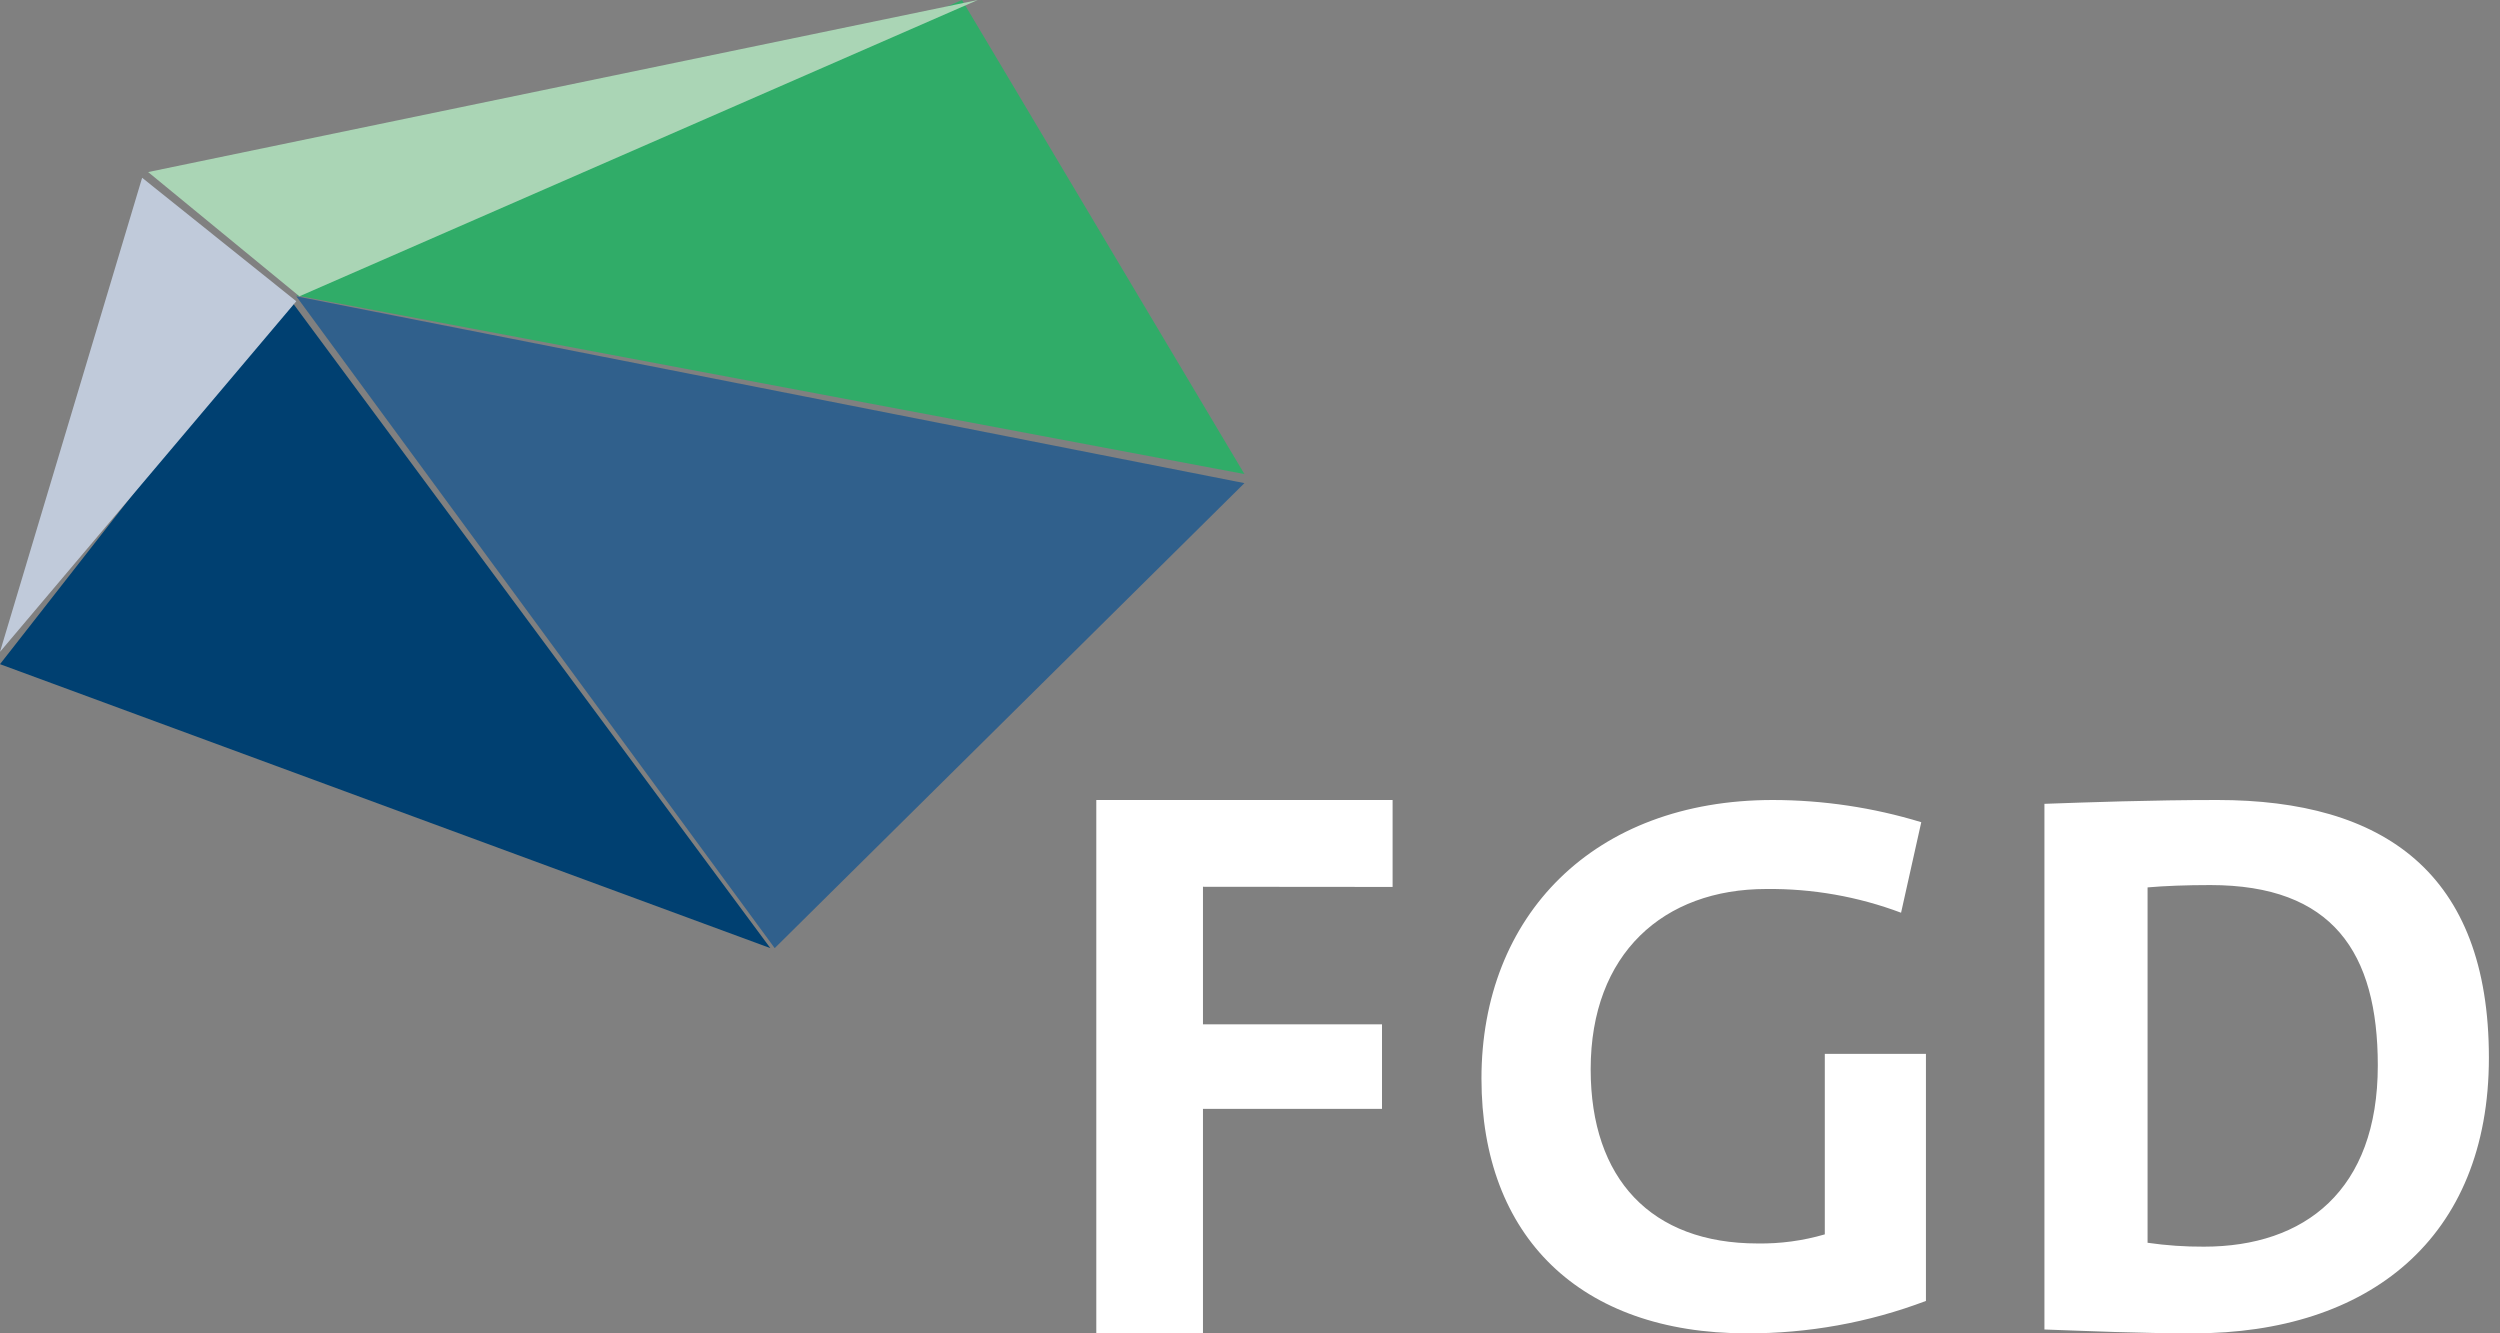
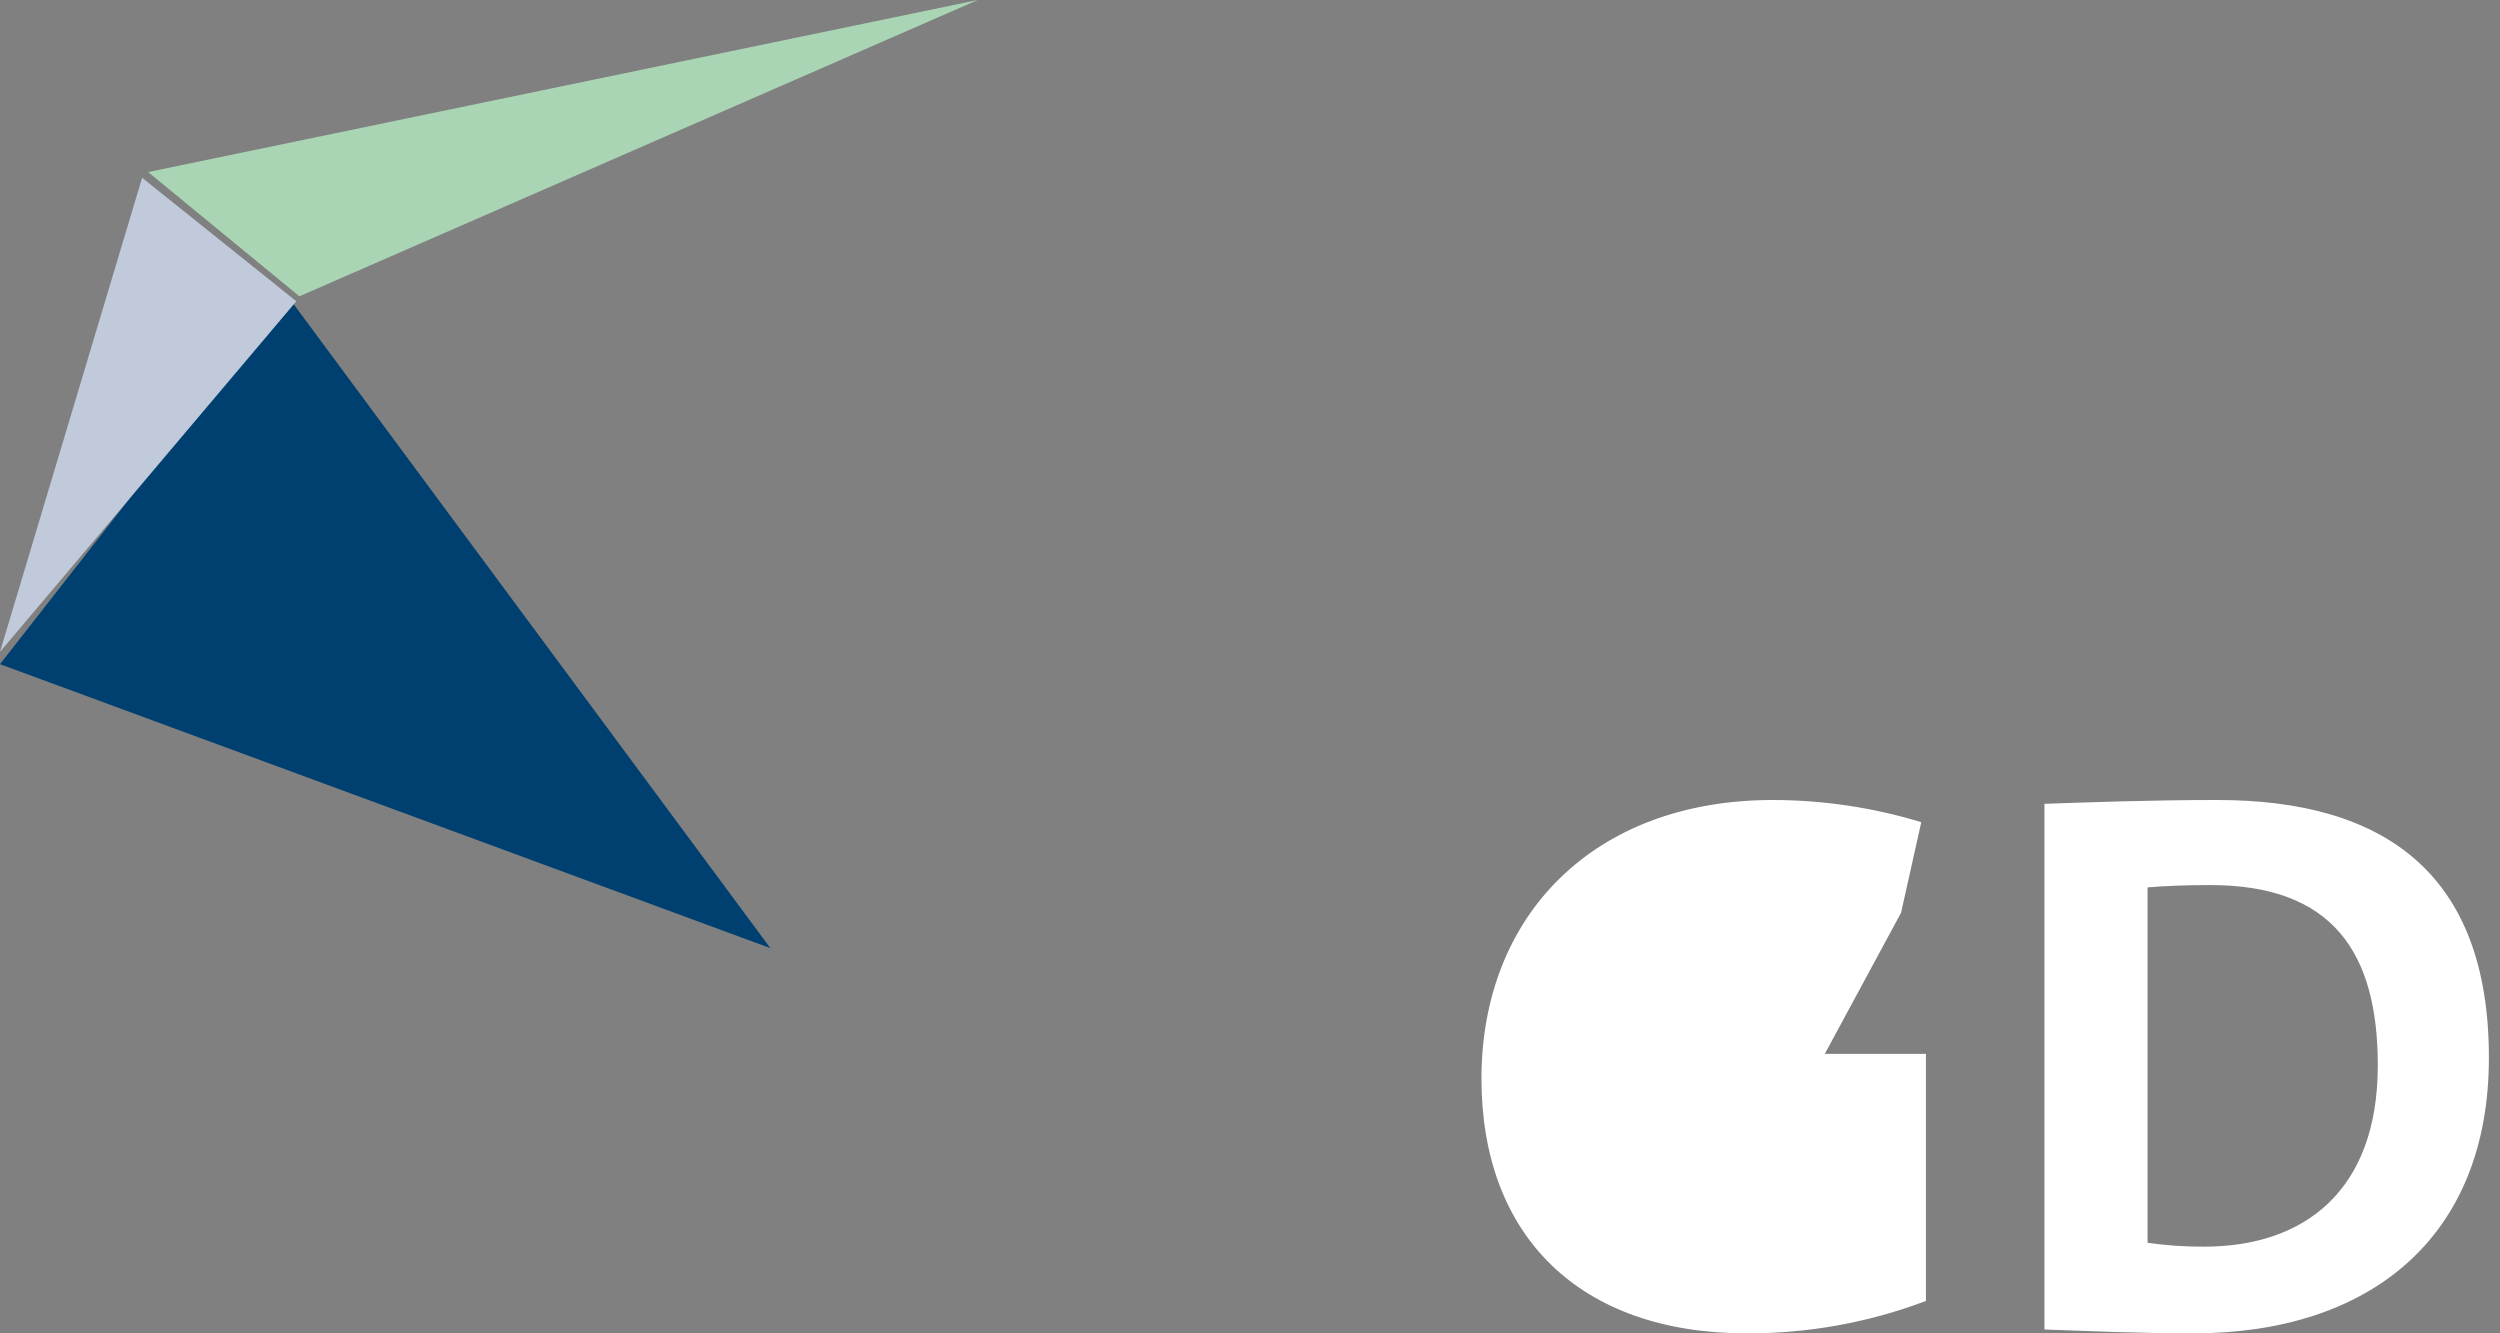
<svg xmlns="http://www.w3.org/2000/svg" width="75" height="40" viewBox="0 0 75 40">
  <rect x="0" y="0" width="75" height="40" fill="#808080" stroke="none" />
  <g fill="none">
-     <polygon fill="#FFF" points="36.089 26.603 36.089 30.729 41.46 30.729 41.46 33.266 36.089 33.266 36.089 40 32.889 40 32.889 24 41.778 24 41.778 26.608" />
-     <path fill="#FFF" d="M52.392 40C47.406 40 44.444 37.099 44.444 32.357 44.444 27.475 47.801 24 53.185 24 54.695 24.002 56.196 24.226 57.638 24.666L57.032 27.382C55.741 26.896 54.369 26.655 52.987 26.67 49.911 26.67 47.72 28.602 47.72 32.078 47.72 35.371 49.538 37.304 52.731 37.304 53.412 37.314 54.091 37.222 54.744 37.031L54.744 31.616 57.778 31.616 57.778 39.028C56.059 39.679 54.233 40.008 52.392 40L52.392 40ZM65.809 40C64.143 40 62.69 39.932 61.333 39.885L61.333 24.115C62.596 24.07 64.547 24 66.523 24 71.499 24 74.667 26.177 74.667 31.731 74.667 37.168 71.047 40 65.809 40ZM66.31 26.552C65.596 26.552 64.932 26.577 64.427 26.622L64.427 37.283C64.987 37.364 65.553 37.403 66.119 37.4 69.142 37.4 71.334 35.713 71.334 31.964 71.334 28.567 69.975 26.552 66.31 26.552L66.31 26.552Z" />
+     <path fill="#FFF" d="M52.392 40C47.406 40 44.444 37.099 44.444 32.357 44.444 27.475 47.801 24 53.185 24 54.695 24.002 56.196 24.226 57.638 24.666L57.032 27.382L54.744 31.616 57.778 31.616 57.778 39.028C56.059 39.679 54.233 40.008 52.392 40L52.392 40ZM65.809 40C64.143 40 62.69 39.932 61.333 39.885L61.333 24.115C62.596 24.07 64.547 24 66.523 24 71.499 24 74.667 26.177 74.667 31.731 74.667 37.168 71.047 40 65.809 40ZM66.31 26.552C65.596 26.552 64.932 26.577 64.427 26.622L64.427 37.283C64.987 37.364 65.553 37.403 66.119 37.4 69.142 37.4 71.334 35.713 71.334 31.964 71.334 28.567 69.975 26.552 66.31 26.552L66.31 26.552Z" />
    <polyline fill="#004071" points="8.634 8.889 23.111 28.444 0 19.925 8.634 8.889" />
-     <polygon fill="#30608C" points="8.889 8.889 23.241 28.444 37.333 14.494" />
-     <polygon fill="#30AC68" points="28.86 0 8.889 8.864 37.333 14.222" />
    <polygon fill="#C0CADA" points="4.264 5.333 8.889 9.038 0 19.556" />
    <polyline fill="#AAD5B5" points="29.333 0 4.444 5.162 8.982 8.889 29.333 0" />
  </g>
</svg>